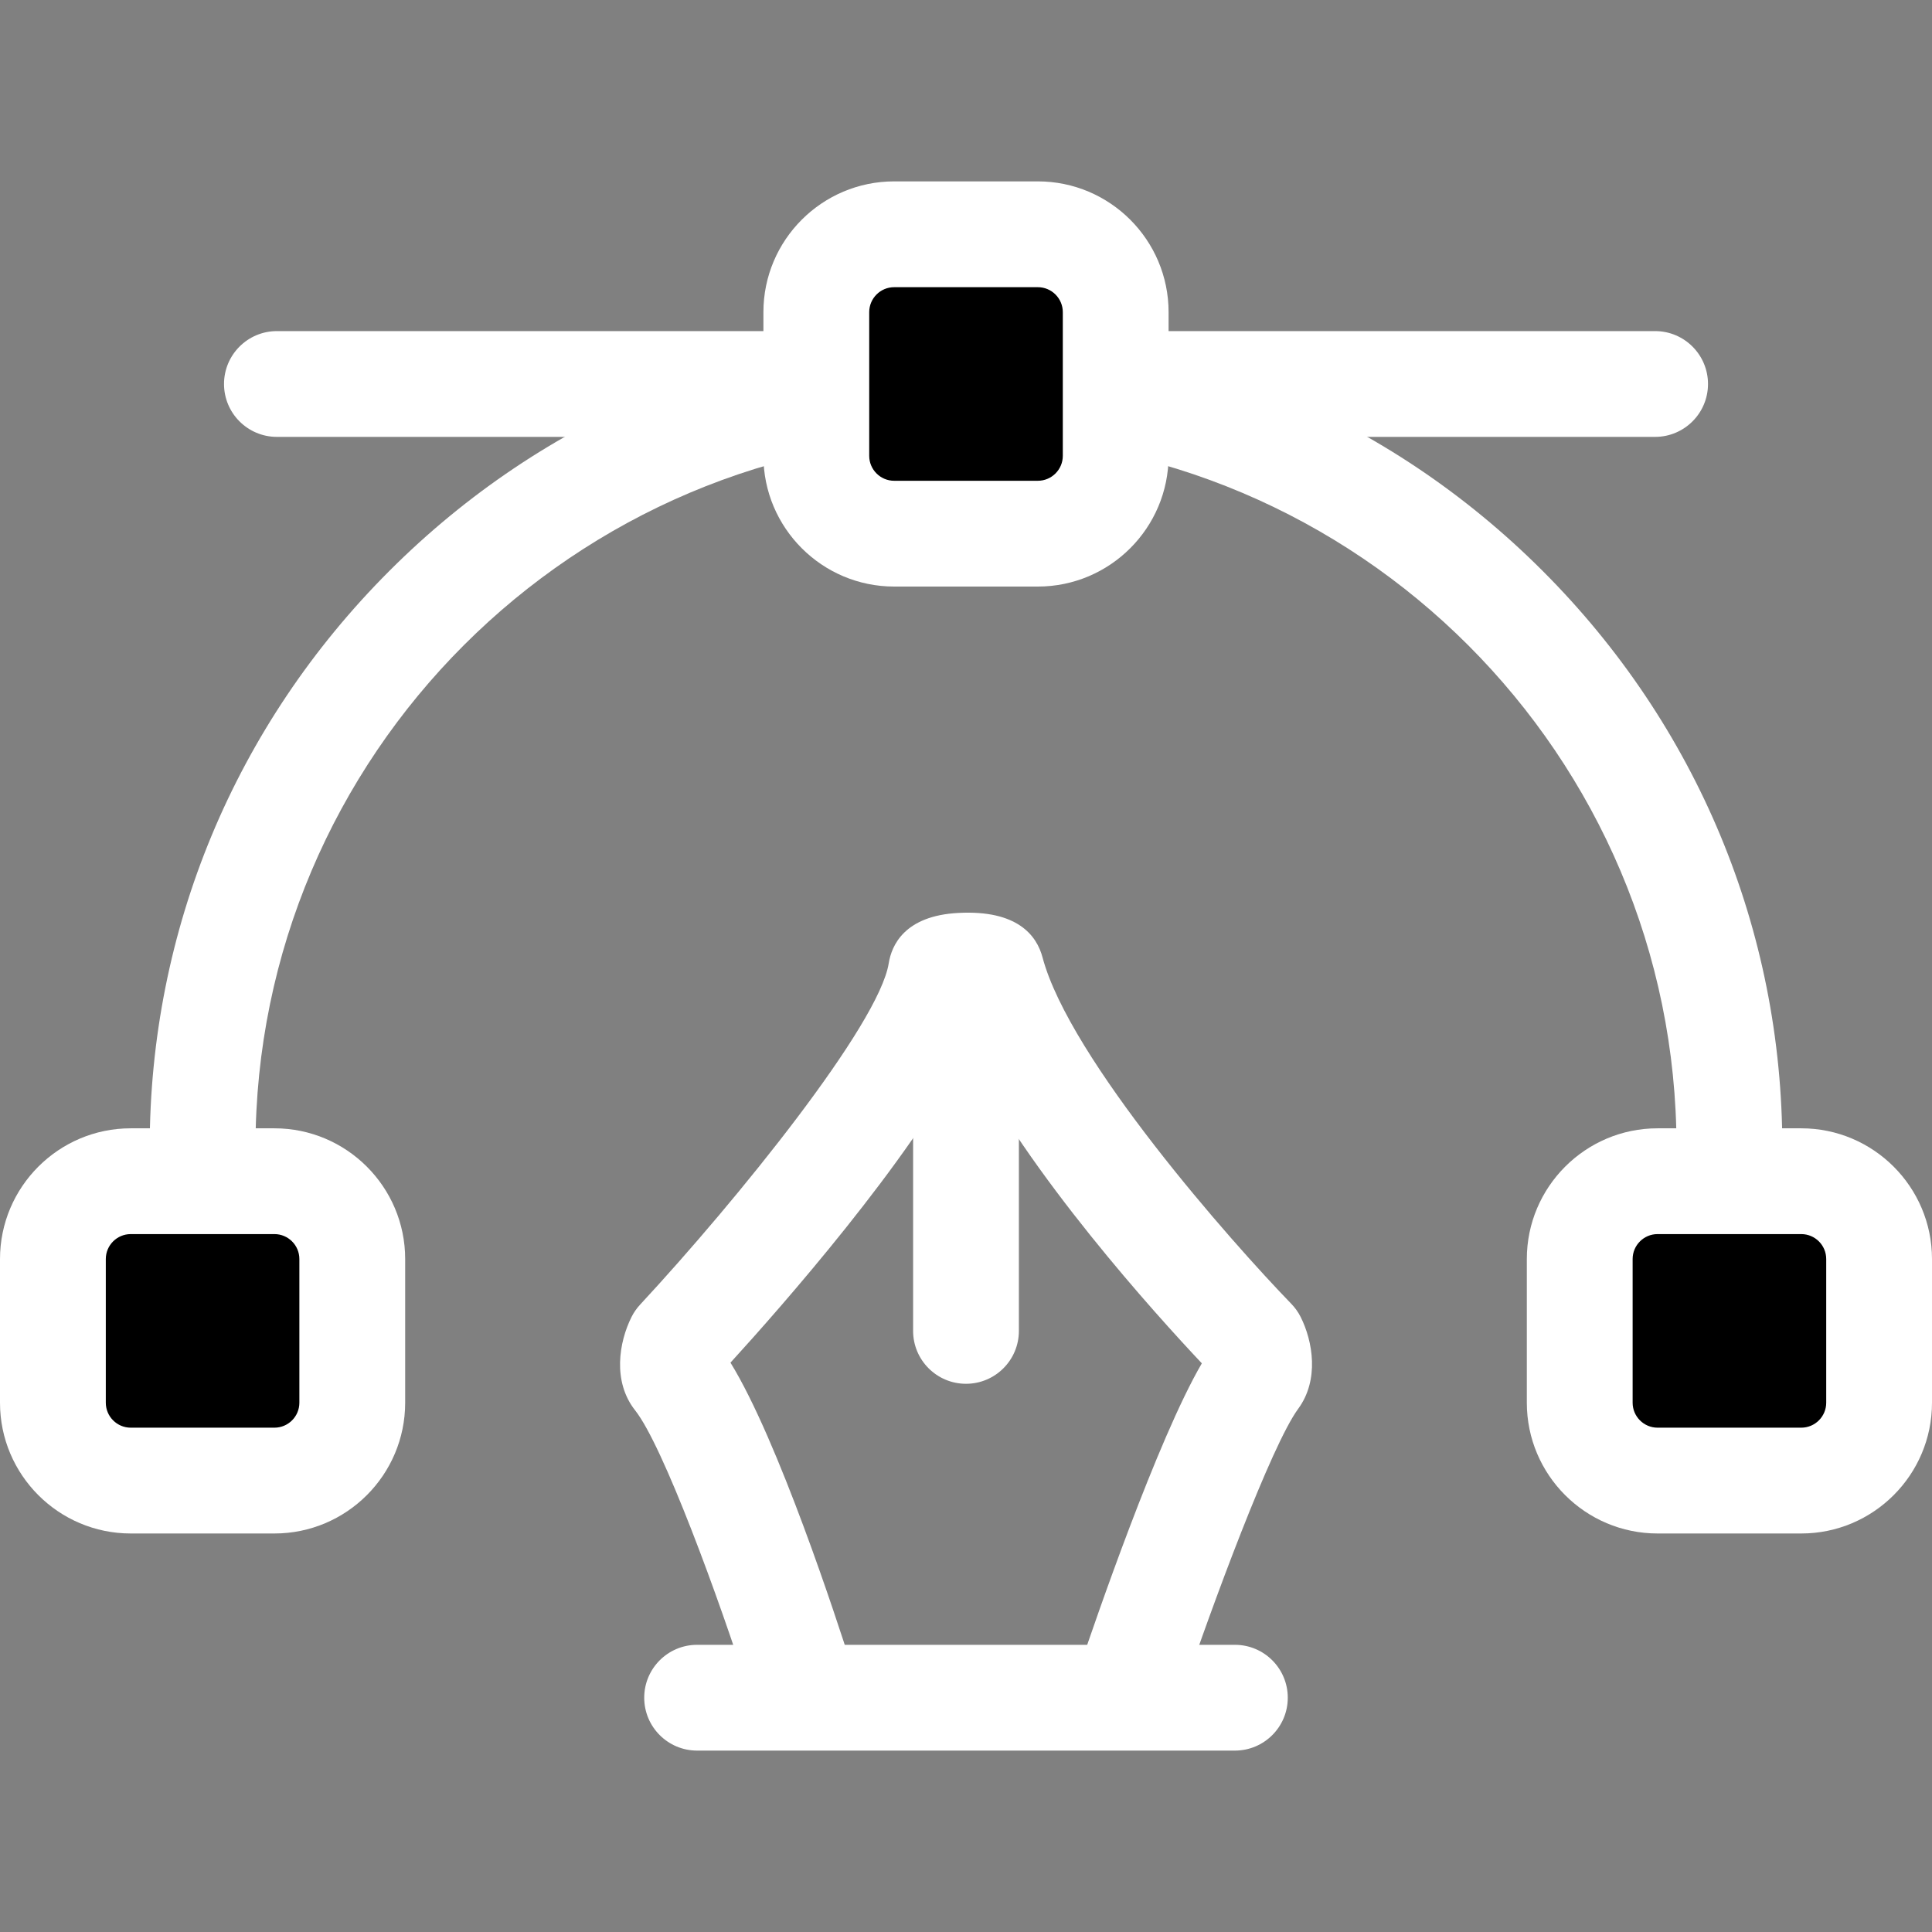
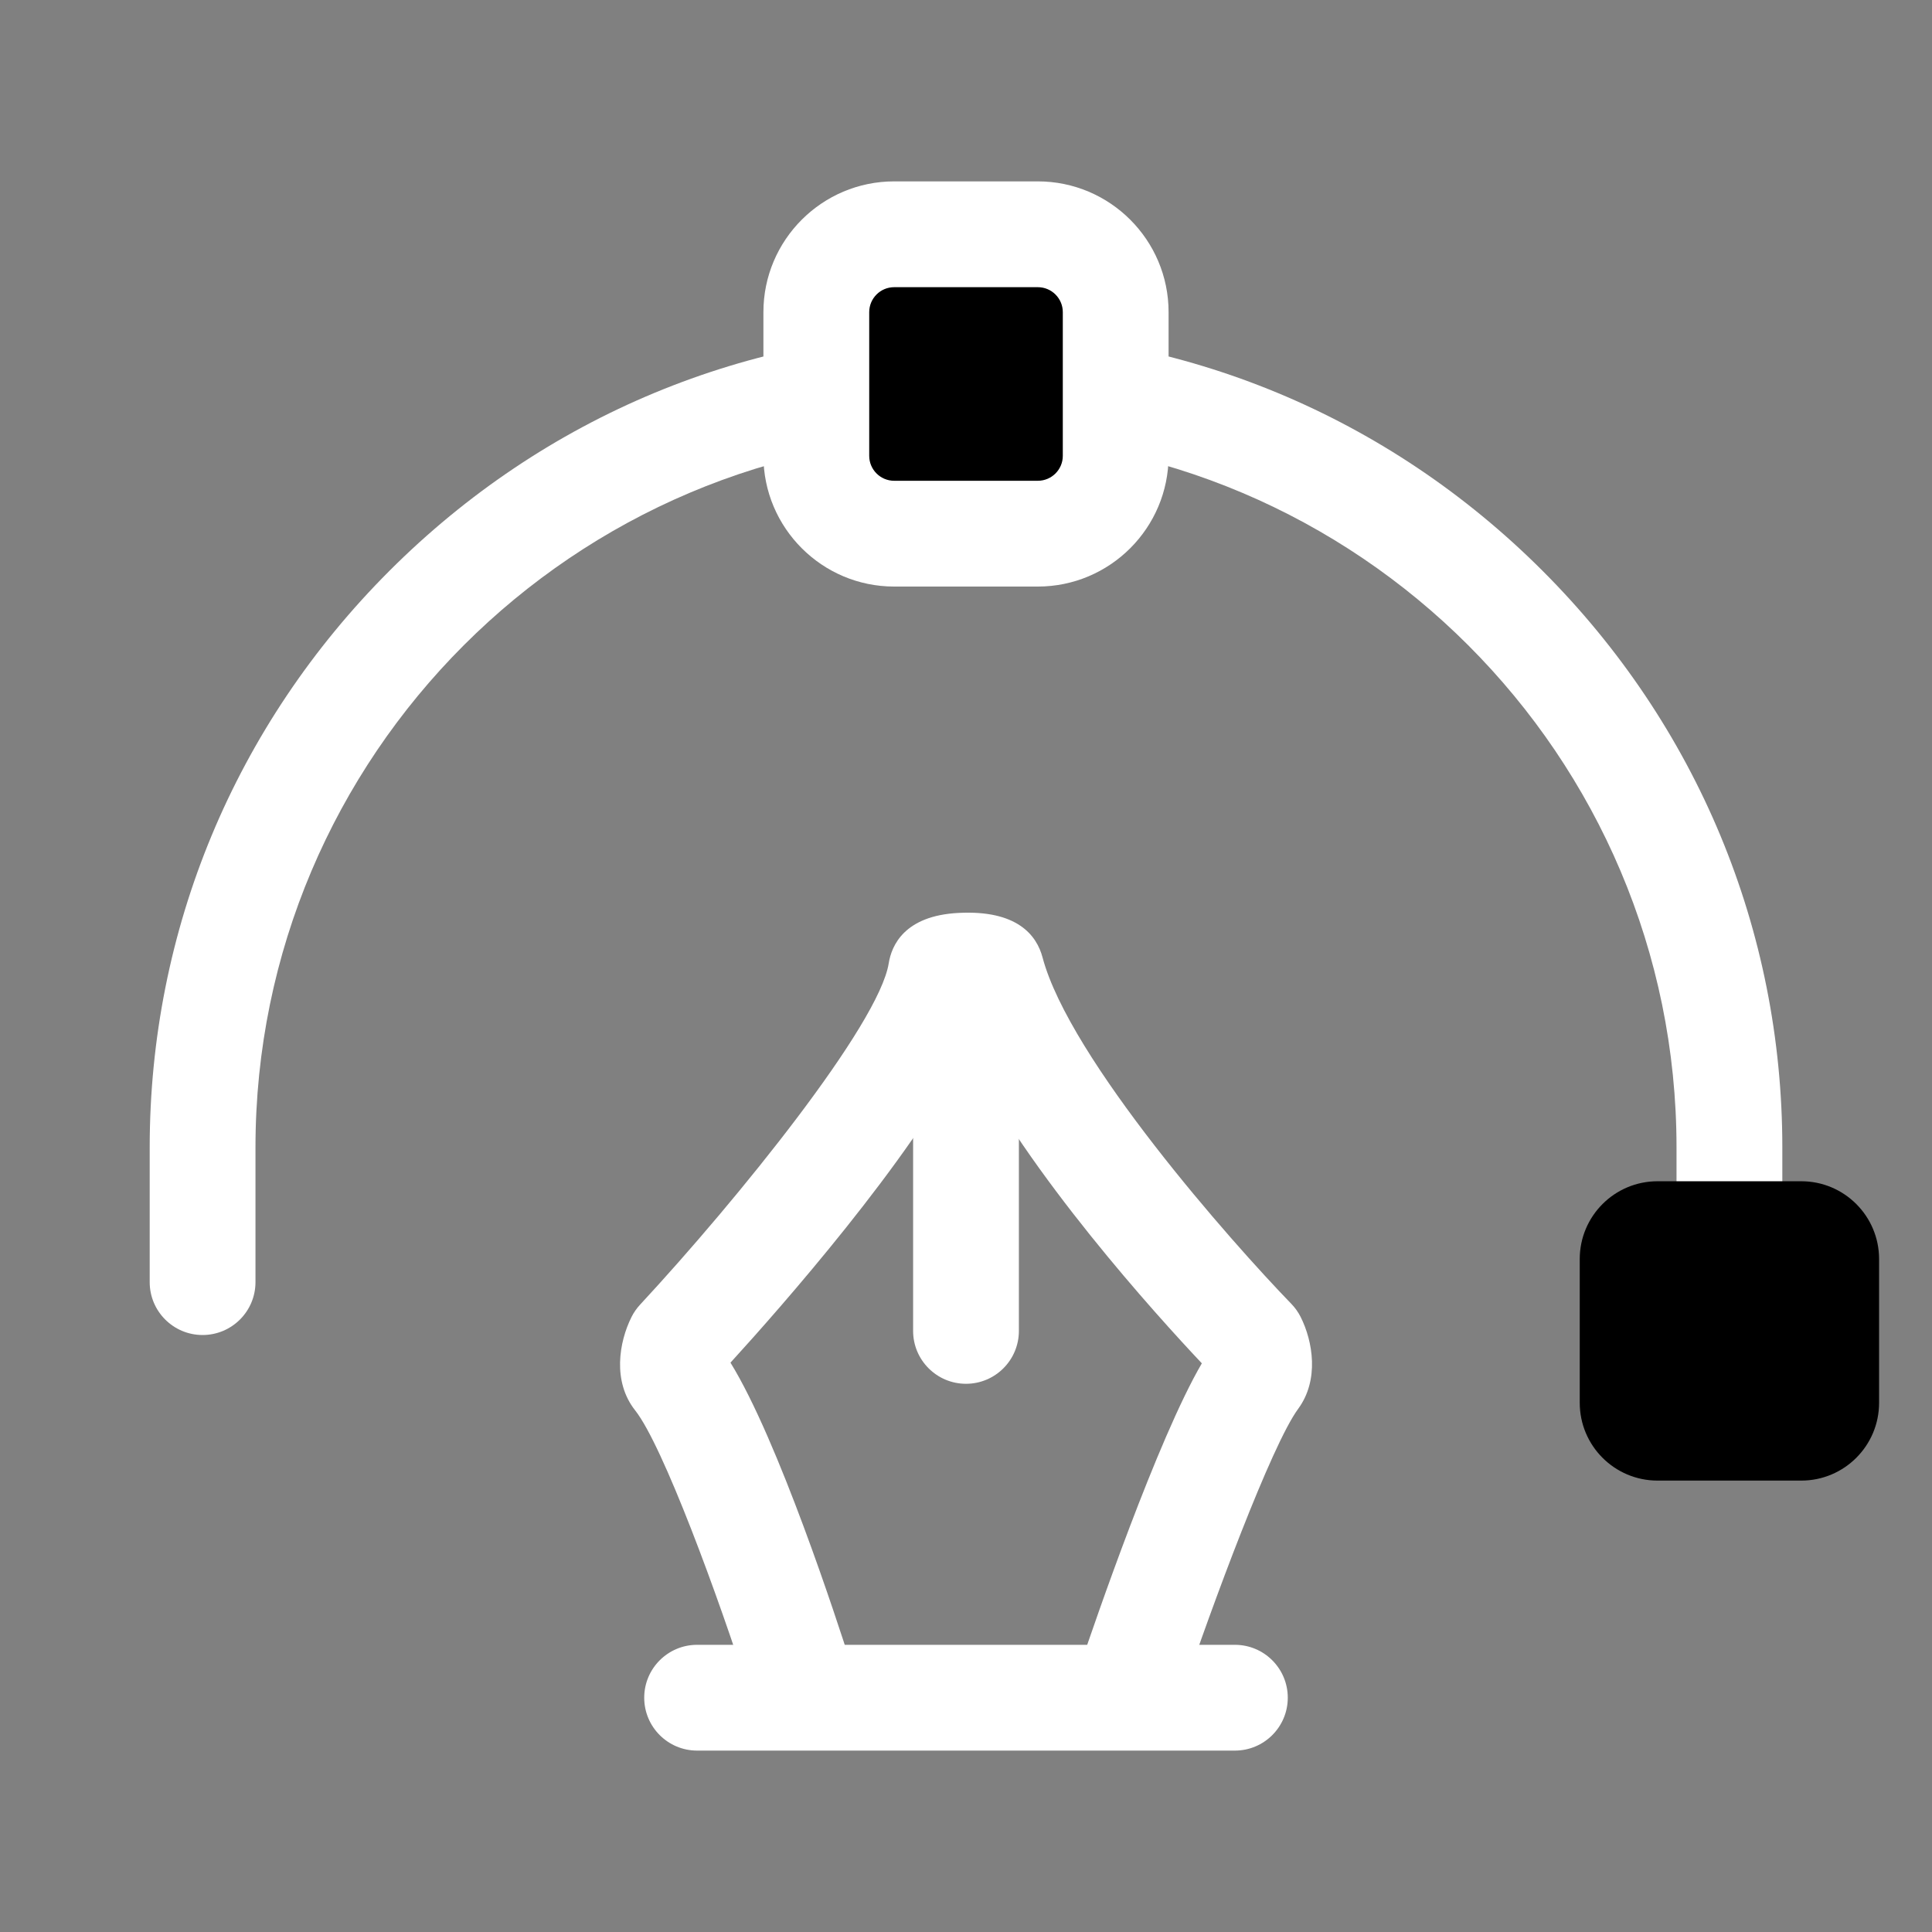
<svg xmlns="http://www.w3.org/2000/svg" id="Layer_1" x="0px" y="0px" width="85px" height="85px" viewBox="0 0 85 85" xml:space="preserve">
  <rect x="0" y="0" width="85" height="85" fill="#808080" stroke="none" />
  <g>
    <g>
-       <path fill="#FFFFFF" d="M72.817,19.221H12.183c-1.285,0-2.327-1.042-2.327-2.327s1.042-2.327,2.327-2.327h60.635   c1.285,0,2.327,1.042,2.327,2.327S74.102,19.221,72.817,19.221z" />
      <path fill="#FFFFFF" d="M49.763,76.243c-0.246,0-0.497-0.04-0.743-0.122c-1.218-0.41-1.873-1.73-1.462-2.948   c0.578-1.716,3.36-9.843,5.318-13.192c-1.977-2.097-7.669-8.364-10.348-13.724c-2.51,4.846-8.189,11.282-10.39,13.694   c2.108,3.416,4.705,11.391,5.282,13.207c0.082,0.238,0.126,0.492,0.126,0.758c0,1.285-1.042,2.327-2.327,2.327   c-1.026,0-1.931-0.672-2.228-1.653c-0.002-0.007-0.004-0.014-0.006-0.02c-1.364-4.289-3.819-10.977-5.04-12.518   c-1.004-1.267-0.714-3.005-0.161-4.109c0.099-0.197,0.225-0.379,0.374-0.54c4.286-4.619,10.515-12.333,10.943-15.025   c0.123-0.774,0.685-2.092,3.069-2.213c2.593-0.137,3.442,0.993,3.698,1.959c1.182,4.459,8.302,12.514,10.946,15.241   c0.165,0.17,0.303,0.365,0.41,0.577c0.535,1.067,0.828,2.766-0.11,4.041c-1.177,1.602-3.781,8.625-5.145,12.675   C51.641,75.629,50.734,76.242,49.763,76.243z" />
    </g>
    <path fill="#FFFFFF" d="M42.5,60.881c-1.285,0-2.327-1.042-2.327-2.327V42.639c0-1.285,1.042-2.327,2.327-2.327  c1.285,0,2.327,1.042,2.327,2.327v15.915C44.827,59.839,43.785,60.881,42.5,60.881z" />
    <path fill="#FFFFFF" d="M76.087,58.735c-1.285,0-2.327-1.042-2.327-2.327v-5.927c0-17.237-14.023-31.26-31.26-31.26  s-31.26,14.023-31.26,31.26v5.927c0,1.285-1.042,2.327-2.327,2.327s-2.327-1.042-2.327-2.327v-5.927  c0-9.556,3.746-18.565,10.548-25.367S32.944,14.566,42.5,14.566s18.565,3.746,25.367,10.548s10.548,15.81,10.548,25.367v5.927  C78.414,57.693,77.372,58.735,76.087,58.735z" />
    <path d="M45.661,23.479h-6.322c-1.891,0-3.424-1.533-3.424-3.424v-6.323c0-1.891,1.533-3.424,3.424-3.424h6.322  c1.891,0,3.424,1.533,3.424,3.424v6.322C49.086,21.946,47.552,23.479,45.661,23.479z" />
    <path fill="#FFFFFF" d="M45.661,25.806h-6.322c-3.172,0-5.752-2.58-5.752-5.752v-6.322c0-3.172,2.58-5.752,5.752-5.752h6.322  c3.172,0,5.752,2.58,5.752,5.752v6.322C51.413,23.226,48.832,25.806,45.661,25.806z M39.339,12.635  c-0.605,0-1.097,0.492-1.097,1.098v6.322c0,0.605,0.492,1.097,1.097,1.097h6.322c0.605,0,1.098-0.492,1.098-1.097v-6.322  c0-0.605-0.492-1.098-1.098-1.098H39.339z" />
    <path d="M79.248,65.14h-6.322c-1.891,0-3.424-1.533-3.424-3.424v-6.322c0-1.891,1.533-3.424,3.424-3.424h6.322  c1.891,0,3.424,1.533,3.424,3.424v6.322C82.673,63.606,81.139,65.14,79.248,65.14z" />
-     <path fill="#FFFFFF" d="M79.248,67.467h-6.322c-3.172,0-5.752-2.58-5.752-5.752v-6.322c0-3.172,2.58-5.752,5.752-5.752h6.322  c3.172,0,5.752,2.58,5.752,5.752v6.322C85,64.887,82.42,67.467,79.248,67.467z M72.926,54.295c-0.605,0-1.097,0.492-1.097,1.097  v6.322c0,0.605,0.492,1.098,1.097,1.098h6.322c0.605,0,1.098-0.492,1.098-1.098v-6.322c0-0.605-0.492-1.097-1.098-1.097H72.926  L72.926,54.295z" />
-     <path d="M12.074,65.14H5.752c-1.891,0-3.424-1.533-3.424-3.424v-6.322c0-1.891,1.533-3.424,3.424-3.424h6.322  c1.891,0,3.424,1.533,3.424,3.424v6.322C15.498,63.606,13.965,65.14,12.074,65.14z" />
    <g>
-       <path fill="#FFFFFF" d="M12.074,67.467H5.752C2.58,67.467,0,64.887,0,61.715v-6.322c0-3.172,2.58-5.752,5.752-5.752h6.322   c3.172,0,5.752,2.58,5.752,5.752v6.322C17.826,64.887,15.246,67.467,12.074,67.467z M5.752,54.295   c-0.605,0-1.097,0.492-1.097,1.097v6.322c0,0.605,0.492,1.098,1.097,1.098h6.322c0.605,0,1.097-0.492,1.097-1.098v-6.322   c0-0.605-0.492-1.097-1.097-1.097H5.752L5.752,54.295z" />
      <path fill="#FFFFFF" d="M54.33,77.019H30.67c-1.285,0-2.327-1.042-2.327-2.327c0-1.285,1.042-2.327,2.327-2.327h23.66   c1.285,0,2.327,1.042,2.327,2.327C56.657,75.977,55.615,77.019,54.33,77.019z" />
    </g>
  </g>
</svg>